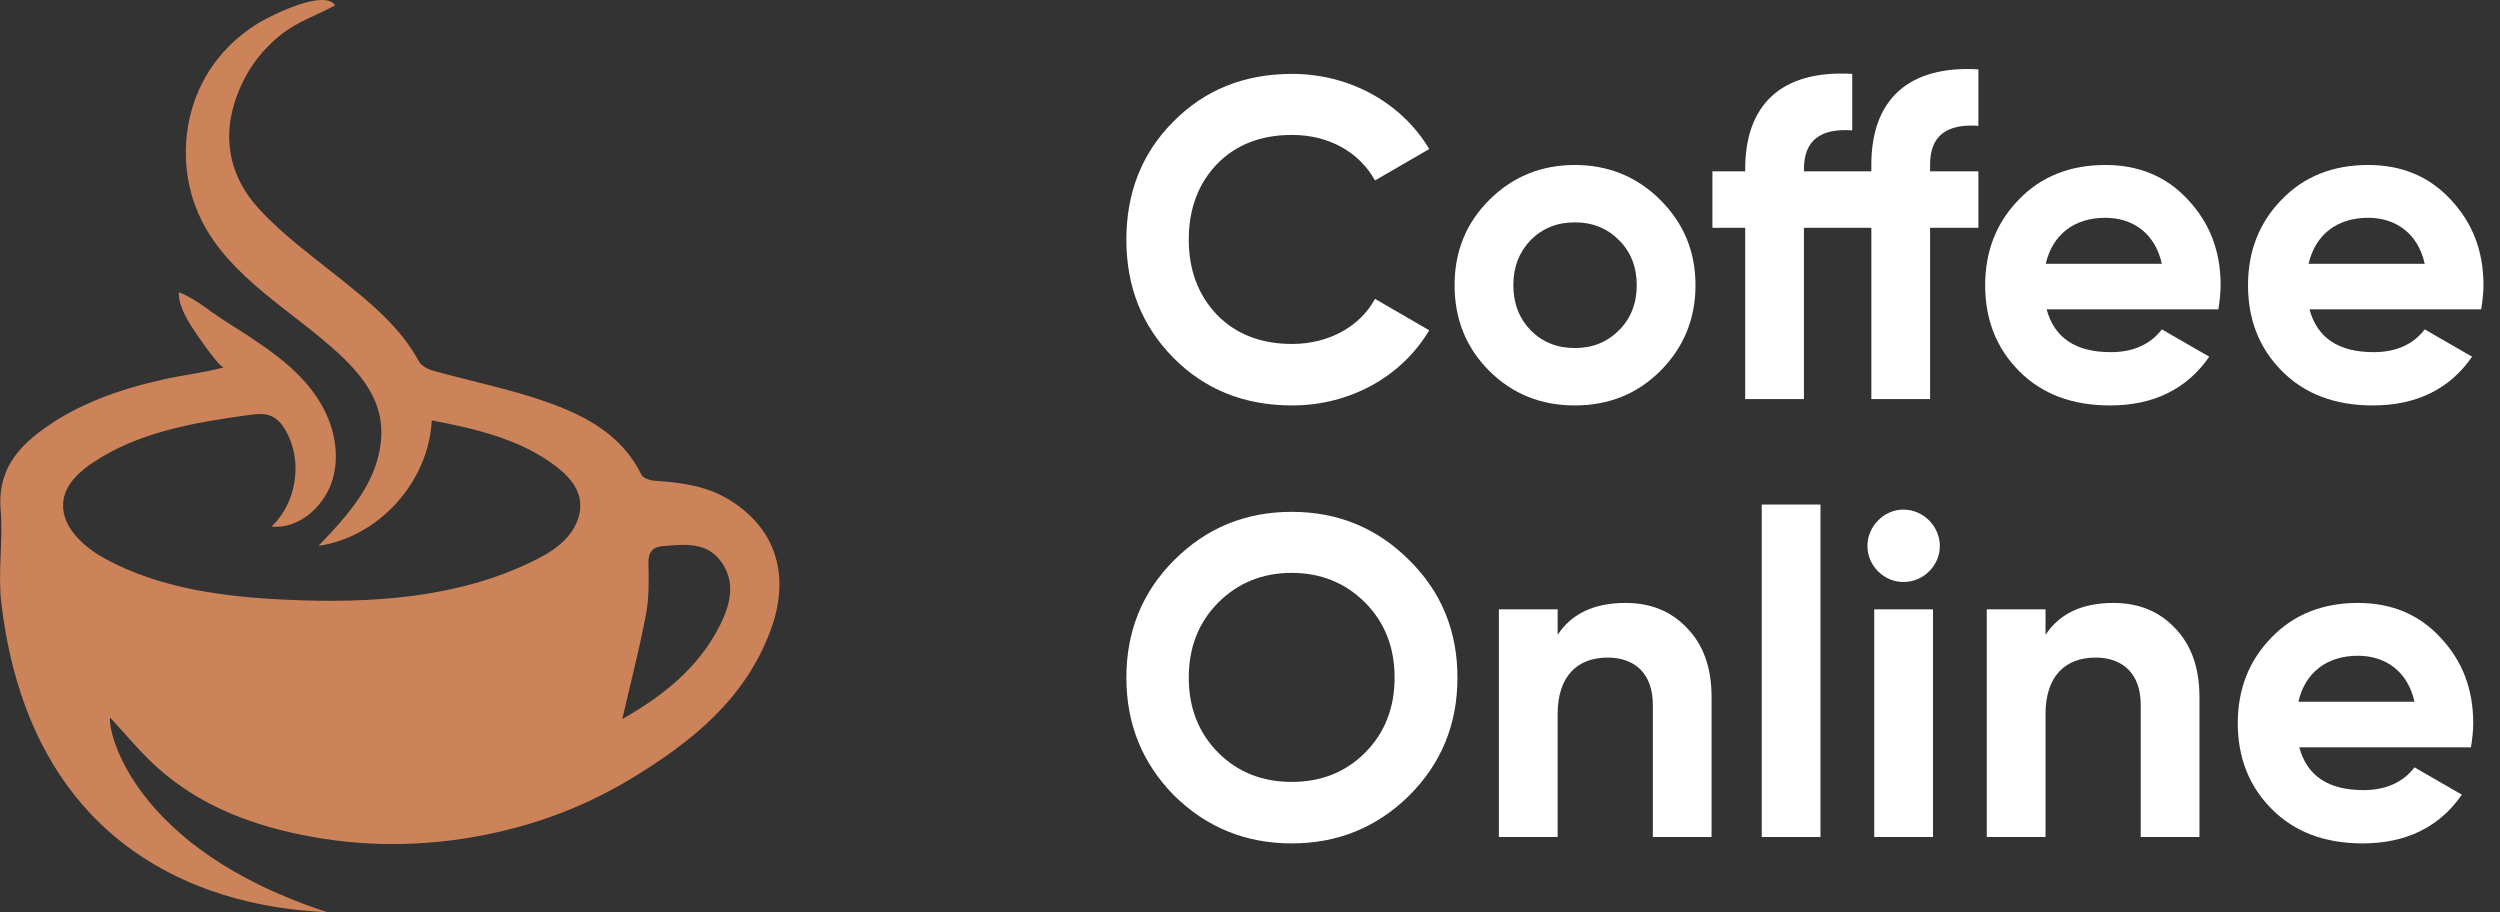
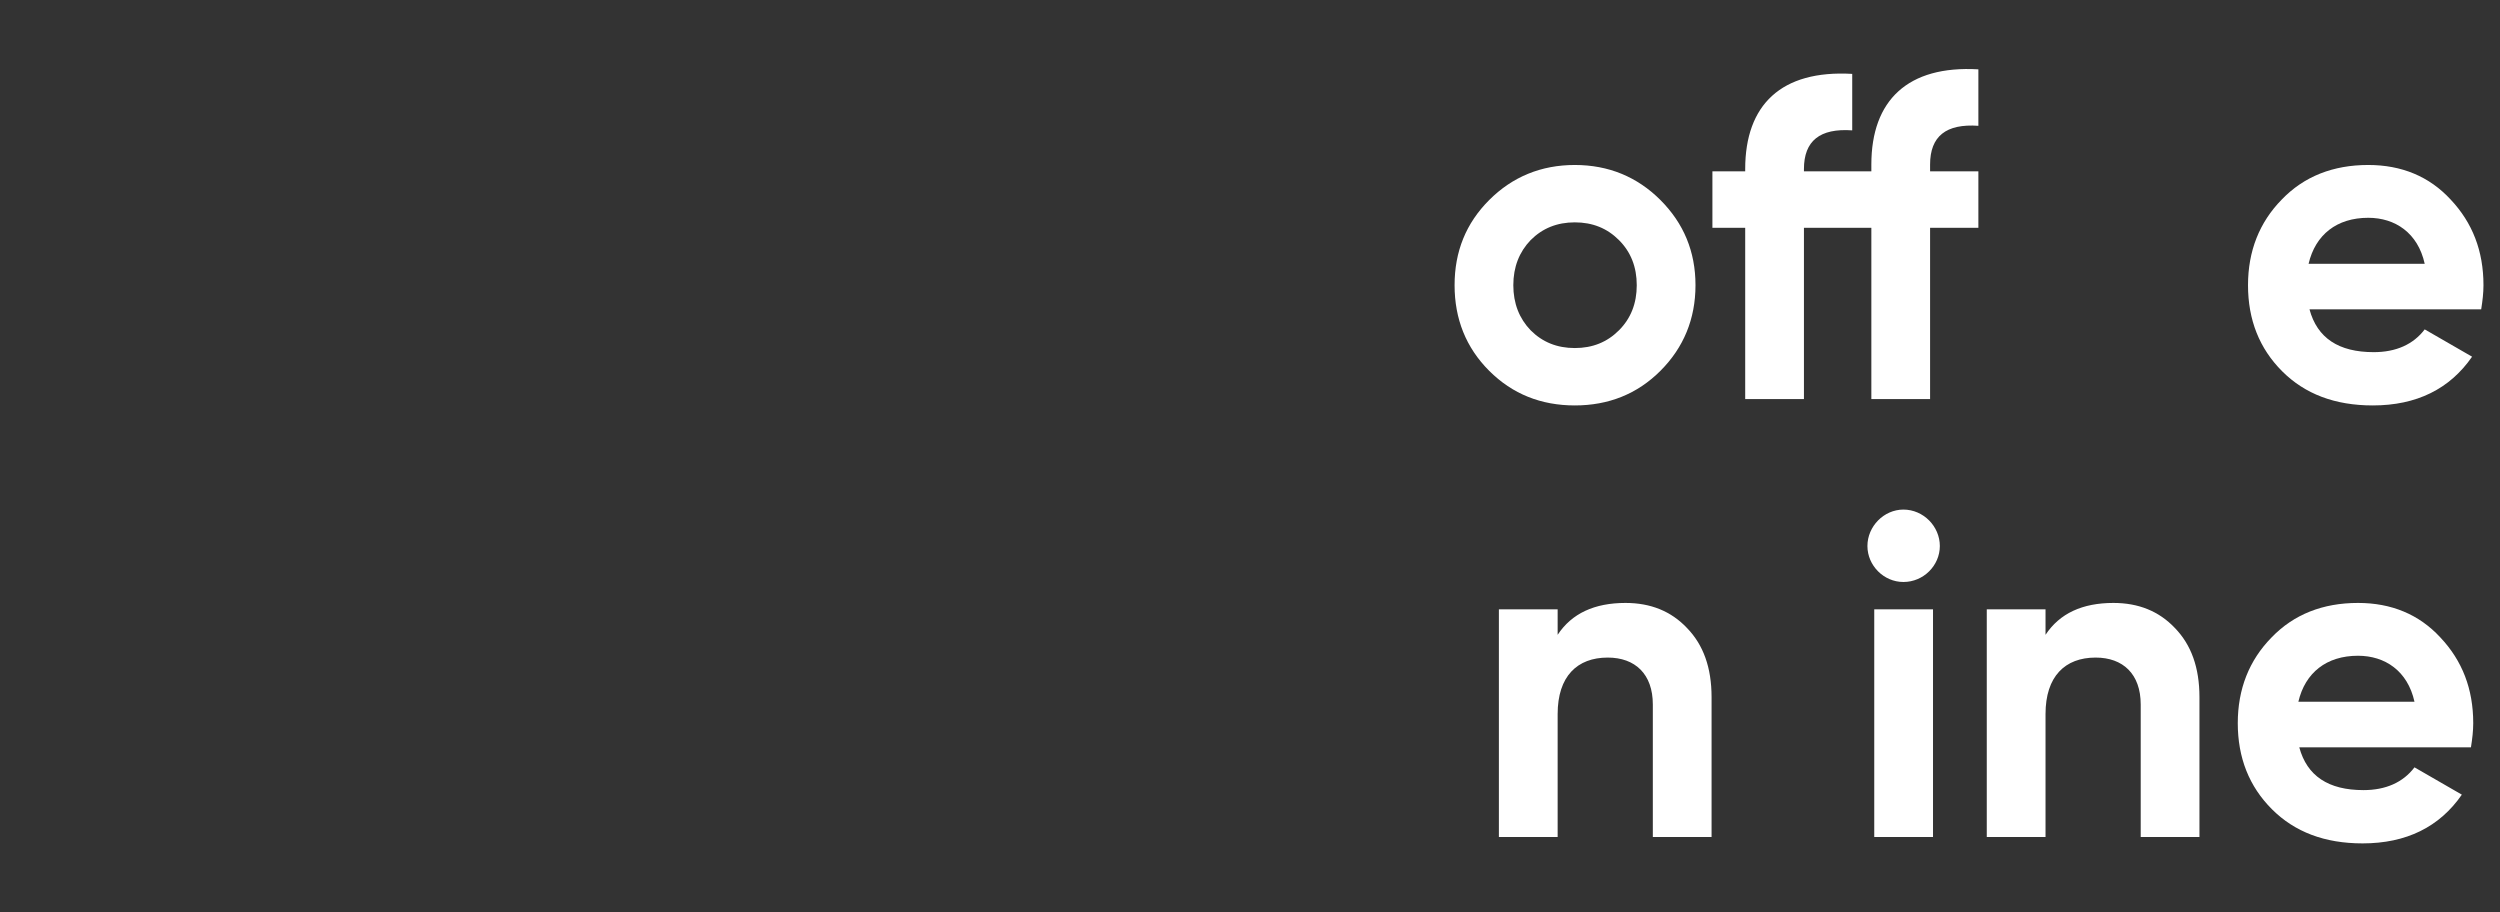
<svg xmlns="http://www.w3.org/2000/svg" width="137" height="50" viewBox="0 0 137 50" fill="none">
  <rect x="0" y="0" width="137" height="50" fill="#333333" stroke="none" />
  <g clip-path="url(#clip0_3_206)">
-     <path d="M40.05 27.441C38.79 26.641 37.374 26.442 35.926 26.351C35.655 26.334 35.249 26.214 35.153 26.018C34.091 23.855 32.134 22.81 30.065 22.066C28.006 21.326 25.834 20.902 23.719 20.312C23.434 20.233 23.087 20.044 22.956 19.802C21.935 17.933 20.347 16.635 18.732 15.339C17.172 14.087 15.519 12.901 14.18 11.433C12.406 9.492 12.097 7.129 13.216 4.675C13.715 3.583 14.464 2.632 15.403 1.892C16.316 1.173 17.372 0.833 18.353 0.297C18.356 0.295 18.36 0.294 18.363 0.292C17.777 -0.608 14.922 0.821 14.273 1.2C12.954 1.973 11.838 3.107 11.122 4.47C9.889 6.812 9.867 9.761 11.067 12.12C12.653 15.239 15.958 16.988 18.53 19.347C19.535 20.271 20.475 21.364 20.786 22.7C21.101 24.049 20.727 25.488 20.048 26.693C19.369 27.898 18.407 28.911 17.456 29.912C20.754 29.439 23.503 26.394 23.659 23.038C26.064 23.496 28.54 24.07 30.483 25.568C31.055 26.009 31.596 26.567 31.755 27.278C31.922 28.027 31.62 28.823 31.122 29.405C30.623 29.985 29.949 30.382 29.267 30.722C25.126 32.778 20.346 33.077 15.734 32.868C12.289 32.711 8.758 32.262 5.73 30.6C4.496 29.924 3.23 28.734 3.49 27.342C3.649 26.495 4.34 25.858 5.048 25.379C7.549 23.683 10.631 23.155 13.618 22.744C14.04 22.686 14.488 22.633 14.879 22.808C15.242 22.969 15.499 23.304 15.691 23.654C16.602 25.306 16.249 27.563 14.881 28.854C16.345 29.015 17.692 27.797 18.16 26.475C18.644 25.107 18.372 23.546 17.672 22.277C16.973 21.009 15.882 20.001 14.706 19.162C13.906 18.592 13.079 18.061 12.248 17.536C11.489 17.057 10.638 16.314 9.804 16.02C9.76 16.765 10.327 17.651 10.732 18.25C10.883 18.473 12.051 20.19 12.277 20.128C11.197 20.425 10.066 20.544 8.972 20.789C6.593 21.323 4.307 22.101 2.308 23.563C0.841 24.638 -0.134 25.917 0.034 27.925C0.177 29.63 -0.128 31.369 0.075 33.072C2.098 50 16.596 49.832 17.977 50C7.207 46.51 5.883 39.997 6.036 39.324C6.867 40.21 7.696 41.243 8.673 42.108C11.07 44.23 13.95 45.284 17.061 45.851C20.463 46.471 23.84 46.366 27.187 45.621C29.815 45.037 32.311 44.052 34.626 42.646C37.91 40.653 40.844 38.301 42.235 34.521C43.232 31.812 42.737 29.146 40.051 27.441H40.05ZM39.451 34.268C38.27 36.629 36.287 38.158 34.102 39.405C34.547 37.468 35.036 35.585 35.398 33.676C35.572 32.763 35.557 31.803 35.533 30.866C35.518 30.233 35.785 29.966 36.341 29.925C37.5 29.839 38.721 29.663 39.526 30.79C40.342 31.937 40.012 33.149 39.452 34.268H39.451Z" fill="#CC835A" />
-   </g>
+     </g>
  <path d="M135.408 40.952H126C126.424 42.524 127.597 43.298 129.518 43.298C130.741 43.298 131.69 42.874 132.314 42.05L134.909 43.547C133.686 45.319 131.864 46.218 129.469 46.218C127.397 46.218 125.75 45.594 124.502 44.346C123.254 43.098 122.63 41.526 122.63 39.629C122.63 37.757 123.254 36.185 124.477 34.937C125.7 33.664 127.297 33.041 129.219 33.041C131.041 33.041 132.563 33.664 133.736 34.937C134.934 36.21 135.533 37.757 135.533 39.629C135.533 40.053 135.483 40.478 135.408 40.952ZM125.95 38.456H132.314C131.939 36.759 130.691 35.935 129.219 35.935C127.497 35.935 126.324 36.859 125.95 38.456Z" fill="white" />
  <path d="M115.814 33.041C117.186 33.041 118.309 33.49 119.183 34.413C120.081 35.337 120.53 36.584 120.53 38.207V45.868H117.311V38.606C117.311 36.934 116.338 36.035 114.84 36.035C113.168 36.035 112.095 37.059 112.095 39.13V45.868H108.875V33.39H112.095V34.788C112.869 33.614 114.116 33.041 115.814 33.041Z" fill="white" />
  <path d="M104.307 31.893C103.233 31.893 102.335 30.994 102.335 29.921C102.335 28.848 103.233 27.925 104.307 27.925C105.405 27.925 106.303 28.848 106.303 29.921C106.303 30.994 105.405 31.893 104.307 31.893ZM105.929 45.869H102.709V33.39H105.929V45.869Z" fill="white" />
-   <path d="M99.762 45.868H96.543V27.65H99.762V45.868Z" fill="white" />
  <path d="M89.077 33.041C90.45 33.041 91.573 33.49 92.446 34.413C93.345 35.337 93.794 36.584 93.794 38.207V45.868H90.575V38.606C90.575 36.934 89.601 36.035 88.104 36.035C86.432 36.035 85.359 37.059 85.359 39.13V45.868H82.139V33.39H85.359V34.788C86.132 33.614 87.38 33.041 89.077 33.041Z" fill="white" />
-   <path d="M77.223 43.597C75.451 45.344 73.305 46.218 70.784 46.218C68.263 46.218 66.117 45.344 64.345 43.597C62.598 41.825 61.725 39.679 61.725 37.134C61.725 34.588 62.598 32.442 64.345 30.695C66.117 28.923 68.263 28.049 70.784 28.049C73.305 28.049 75.451 28.923 77.223 30.695C78.995 32.442 79.868 34.588 79.868 37.134C79.868 39.679 78.995 41.825 77.223 43.597ZM66.766 41.252C67.839 42.325 69.187 42.849 70.784 42.849C72.381 42.849 73.729 42.325 74.802 41.252C75.875 40.178 76.424 38.806 76.424 37.134C76.424 35.462 75.875 34.089 74.802 33.016C73.729 31.943 72.381 31.393 70.784 31.393C69.187 31.393 67.839 31.943 66.766 33.016C65.693 34.089 65.144 35.462 65.144 37.134C65.144 38.806 65.693 40.178 66.766 41.252Z" fill="white" />
  <path d="M135.969 16.952H126.56C126.984 18.524 128.157 19.298 130.079 19.298C131.302 19.298 132.25 18.874 132.874 18.05L135.47 19.547C134.247 21.319 132.425 22.218 130.029 22.218C127.958 22.218 126.311 21.594 125.063 20.346C123.815 19.098 123.191 17.526 123.191 15.629C123.191 13.757 123.815 12.185 125.038 10.937C126.261 9.664 127.858 9.041 129.78 9.041C131.601 9.041 133.124 9.664 134.297 10.937C135.495 12.21 136.094 13.757 136.094 15.629C136.094 16.053 136.044 16.478 135.969 16.952ZM126.51 14.456H132.874C132.5 12.759 131.252 11.935 129.78 11.935C128.058 11.935 126.885 12.859 126.51 14.456Z" fill="white" />
-   <path d="M121.565 16.952H112.156C112.581 18.524 113.754 19.298 115.675 19.298C116.898 19.298 117.846 18.874 118.47 18.05L121.066 19.547C119.843 21.319 118.021 22.218 115.625 22.218C113.554 22.218 111.907 21.594 110.659 20.346C109.411 19.098 108.787 17.526 108.787 15.629C108.787 13.757 109.411 12.185 110.634 10.937C111.857 9.664 113.454 9.041 115.376 9.041C117.198 9.041 118.72 9.664 119.893 10.937C121.091 12.21 121.69 13.757 121.69 15.629C121.69 16.053 121.64 16.478 121.565 16.952ZM112.106 14.456H118.47C118.096 12.759 116.848 11.935 115.376 11.935C113.654 11.935 112.481 12.859 112.106 14.456Z" fill="white" />
  <path d="M108.415 3.8V6.894C106.643 6.77 105.769 7.468 105.769 9.016V9.39H108.415V12.485H105.769V21.869H102.55V12.485H98.856V21.869H95.637V12.485H93.84V9.39H95.637V9.265C95.637 5.746 97.608 3.825 101.502 4.049V7.144C99.73 7.019 98.856 7.718 98.856 9.265V9.39H102.55V9.016C102.55 5.497 104.546 3.575 108.415 3.8Z" fill="white" />
  <path d="M90.992 20.321C89.719 21.594 88.146 22.218 86.3 22.218C84.453 22.218 82.88 21.594 81.608 20.321C80.335 19.048 79.711 17.476 79.711 15.629C79.711 13.782 80.335 12.235 81.608 10.962C82.88 9.689 84.453 9.041 86.3 9.041C88.146 9.041 89.719 9.689 90.992 10.962C92.264 12.235 92.913 13.782 92.913 15.629C92.913 17.476 92.264 19.048 90.992 20.321ZM83.879 18.1C84.528 18.749 85.326 19.073 86.3 19.073C87.273 19.073 88.072 18.749 88.72 18.1C89.369 17.451 89.694 16.627 89.694 15.629C89.694 14.631 89.369 13.807 88.72 13.158C88.072 12.509 87.273 12.185 86.3 12.185C85.326 12.185 84.528 12.509 83.879 13.158C83.255 13.807 82.93 14.631 82.93 15.629C82.93 16.627 83.255 17.451 83.879 18.1Z" fill="white" />
-   <path d="M70.809 22.218C68.189 22.218 66.017 21.345 64.295 19.598C62.573 17.851 61.725 15.704 61.725 13.134C61.725 10.563 62.573 8.392 64.295 6.67C66.017 4.923 68.189 4.049 70.809 4.049C73.978 4.049 76.824 5.647 78.321 8.167L75.351 9.889C74.478 8.317 72.805 7.394 70.809 7.394C69.112 7.394 67.739 7.918 66.691 8.991C65.668 10.064 65.144 11.437 65.144 13.134C65.144 14.806 65.668 16.178 66.691 17.252C67.739 18.325 69.112 18.849 70.809 18.849C72.805 18.849 74.528 17.9 75.351 16.378L78.321 18.1C76.824 20.621 74.003 22.218 70.809 22.218Z" fill="white" />
  <defs>
    <clipPath id="clip0_3_206">
      <rect width="42.71" height="50" fill="white" />
    </clipPath>
  </defs>
</svg>